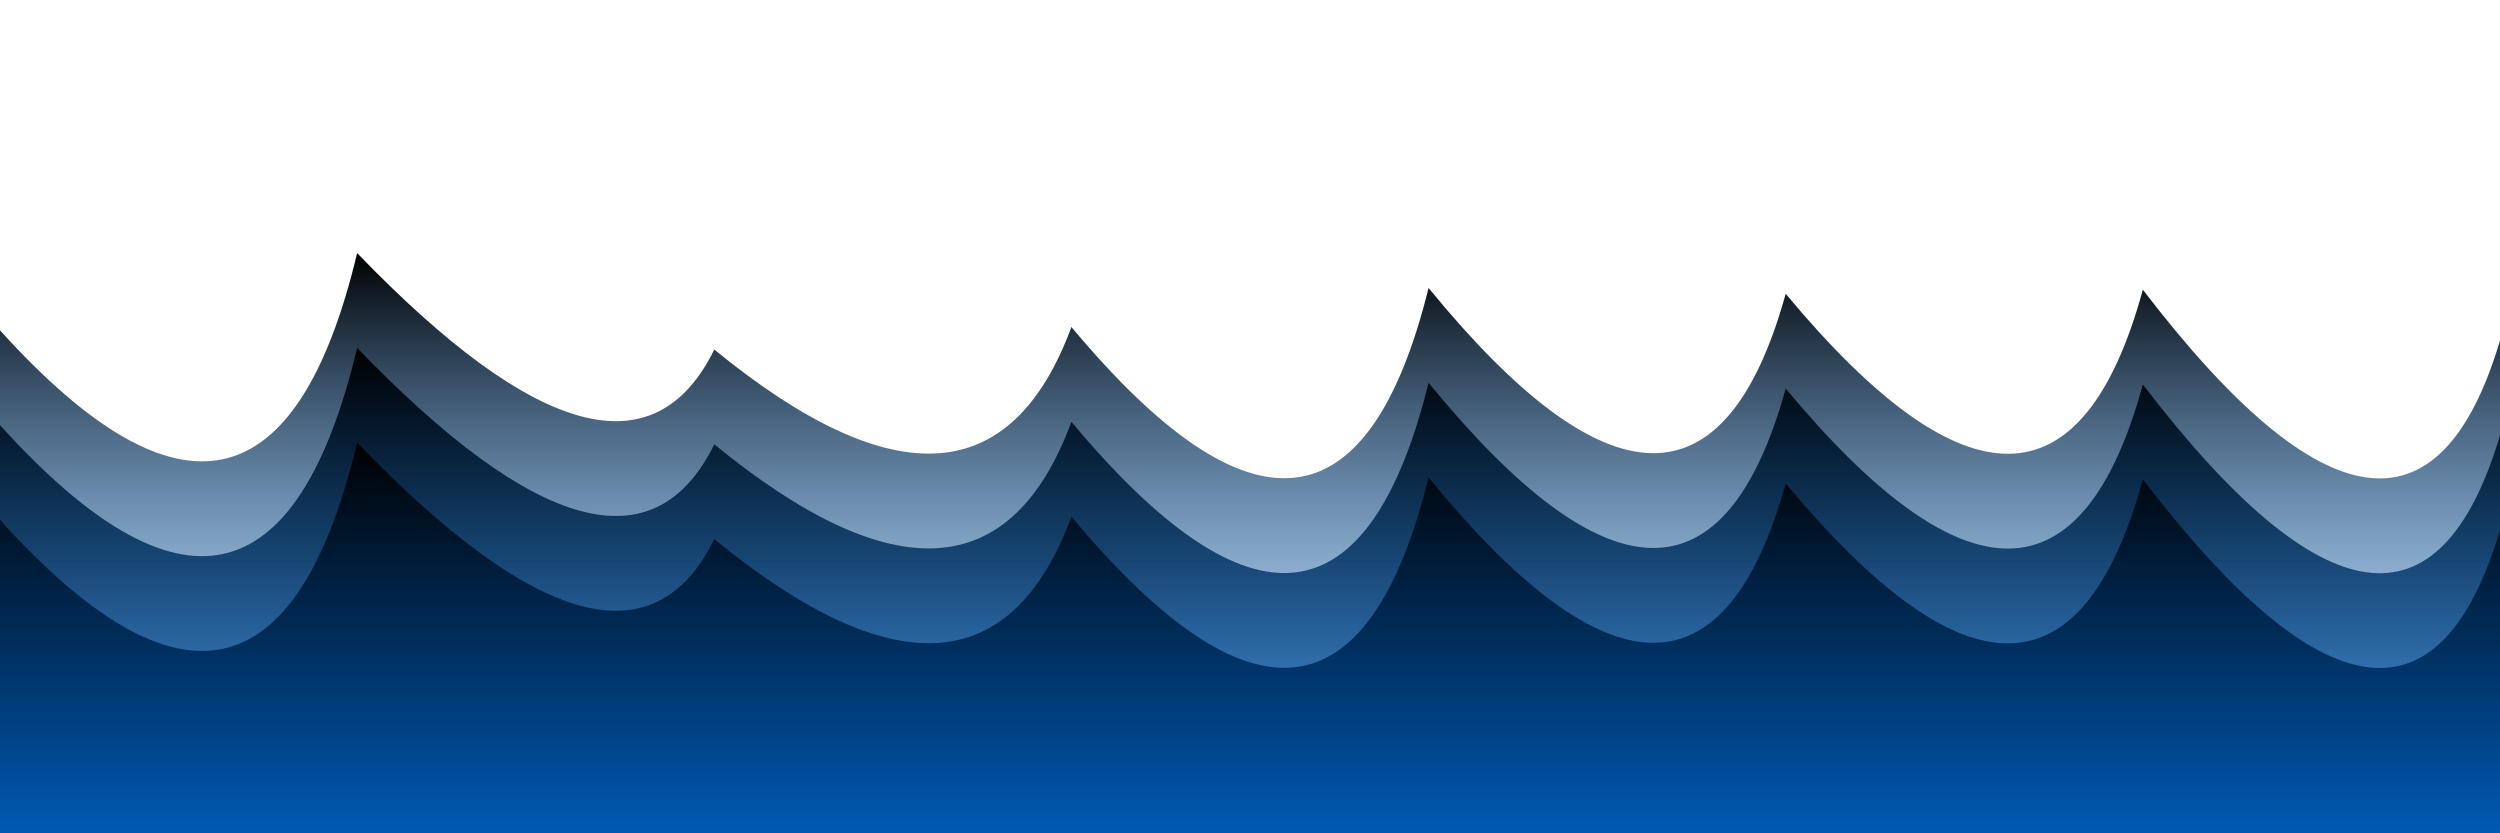
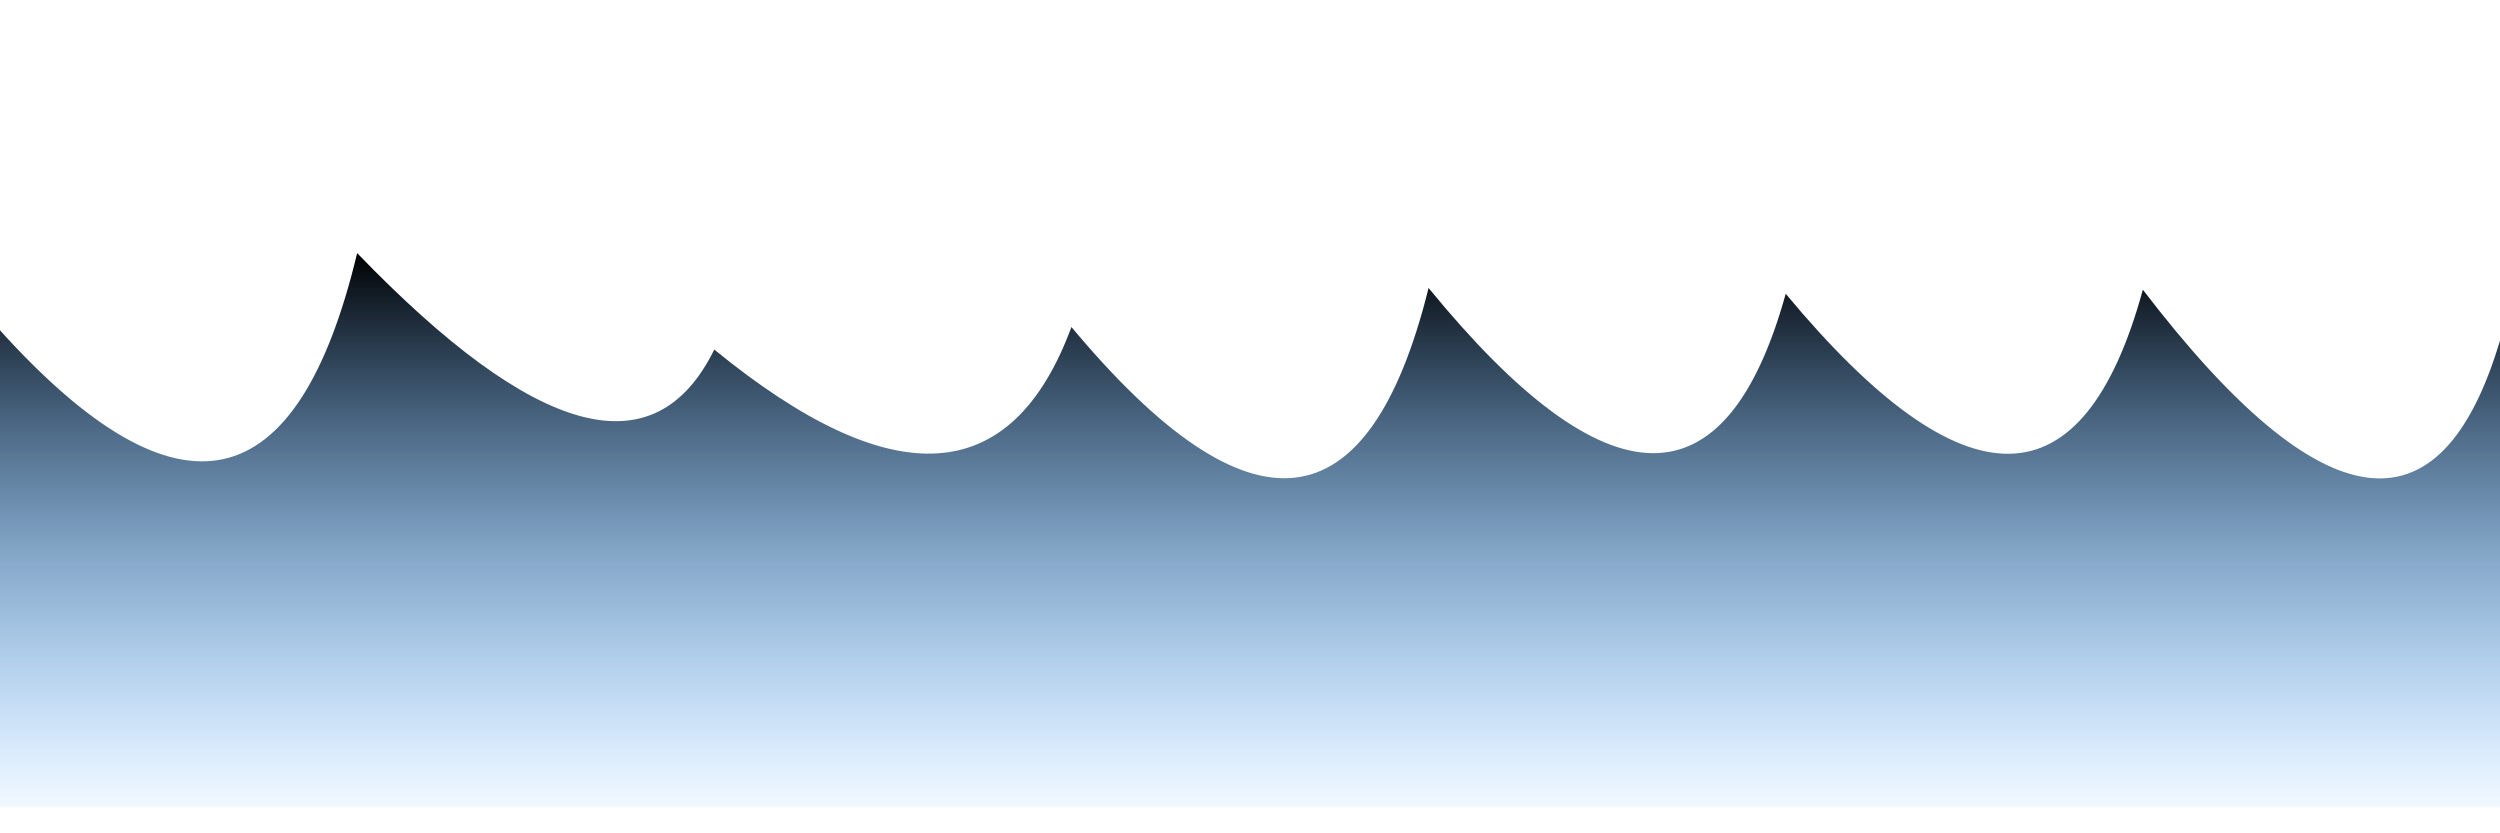
<svg xmlns="http://www.w3.org/2000/svg" viewBox="0 0 2400 800">
  <defs>
    <linearGradient x1="50%" y1="0%" x2="50%" y2="100%" id="a">
      <stop stop-color="hsla(0, 0%, 100%, 1.00)" offset="0%" />
      <stop stop-color="#0080ffff" offset="100%" />
    </linearGradient>
  </defs>
  <g fill="url(#a)" transform="translate(0 -115.971)">
    <path d="M0 433.06q257.143 284.425 342.857-74.118Q600 625.662 685.714 451.544q257.143 210.104 342.857-21.634 257.143 308.024 342.858-37.478Q1628.57 706.827 1714.286 398q257.143 309.153 342.857-3.915Q2314.286 730.111 2400 442.904V891H0V404.337Z" opacity=".05" />
-     <path d="M0 524.06q257.143 284.425 342.857-74.118Q600 716.662 685.714 542.544q257.143 210.104 342.857-21.634 257.143 308.024 342.858-37.478Q1628.57 797.827 1714.286 489q257.143 309.153 342.857-3.915Q2314.286 821.111 2400 533.904V982H0V495.337Z" opacity=".53" />
-     <path d="M0 615.06q257.143 284.425 342.857-74.118Q600 807.662 685.714 633.544q257.143 210.104 342.857-21.634 257.143 308.024 342.858-37.478Q1628.57 888.827 1714.286 580q257.143 309.153 342.857-3.915Q2314.286 912.111 2400 624.904V1073H0V586.337Z" />
  </g>
</svg>